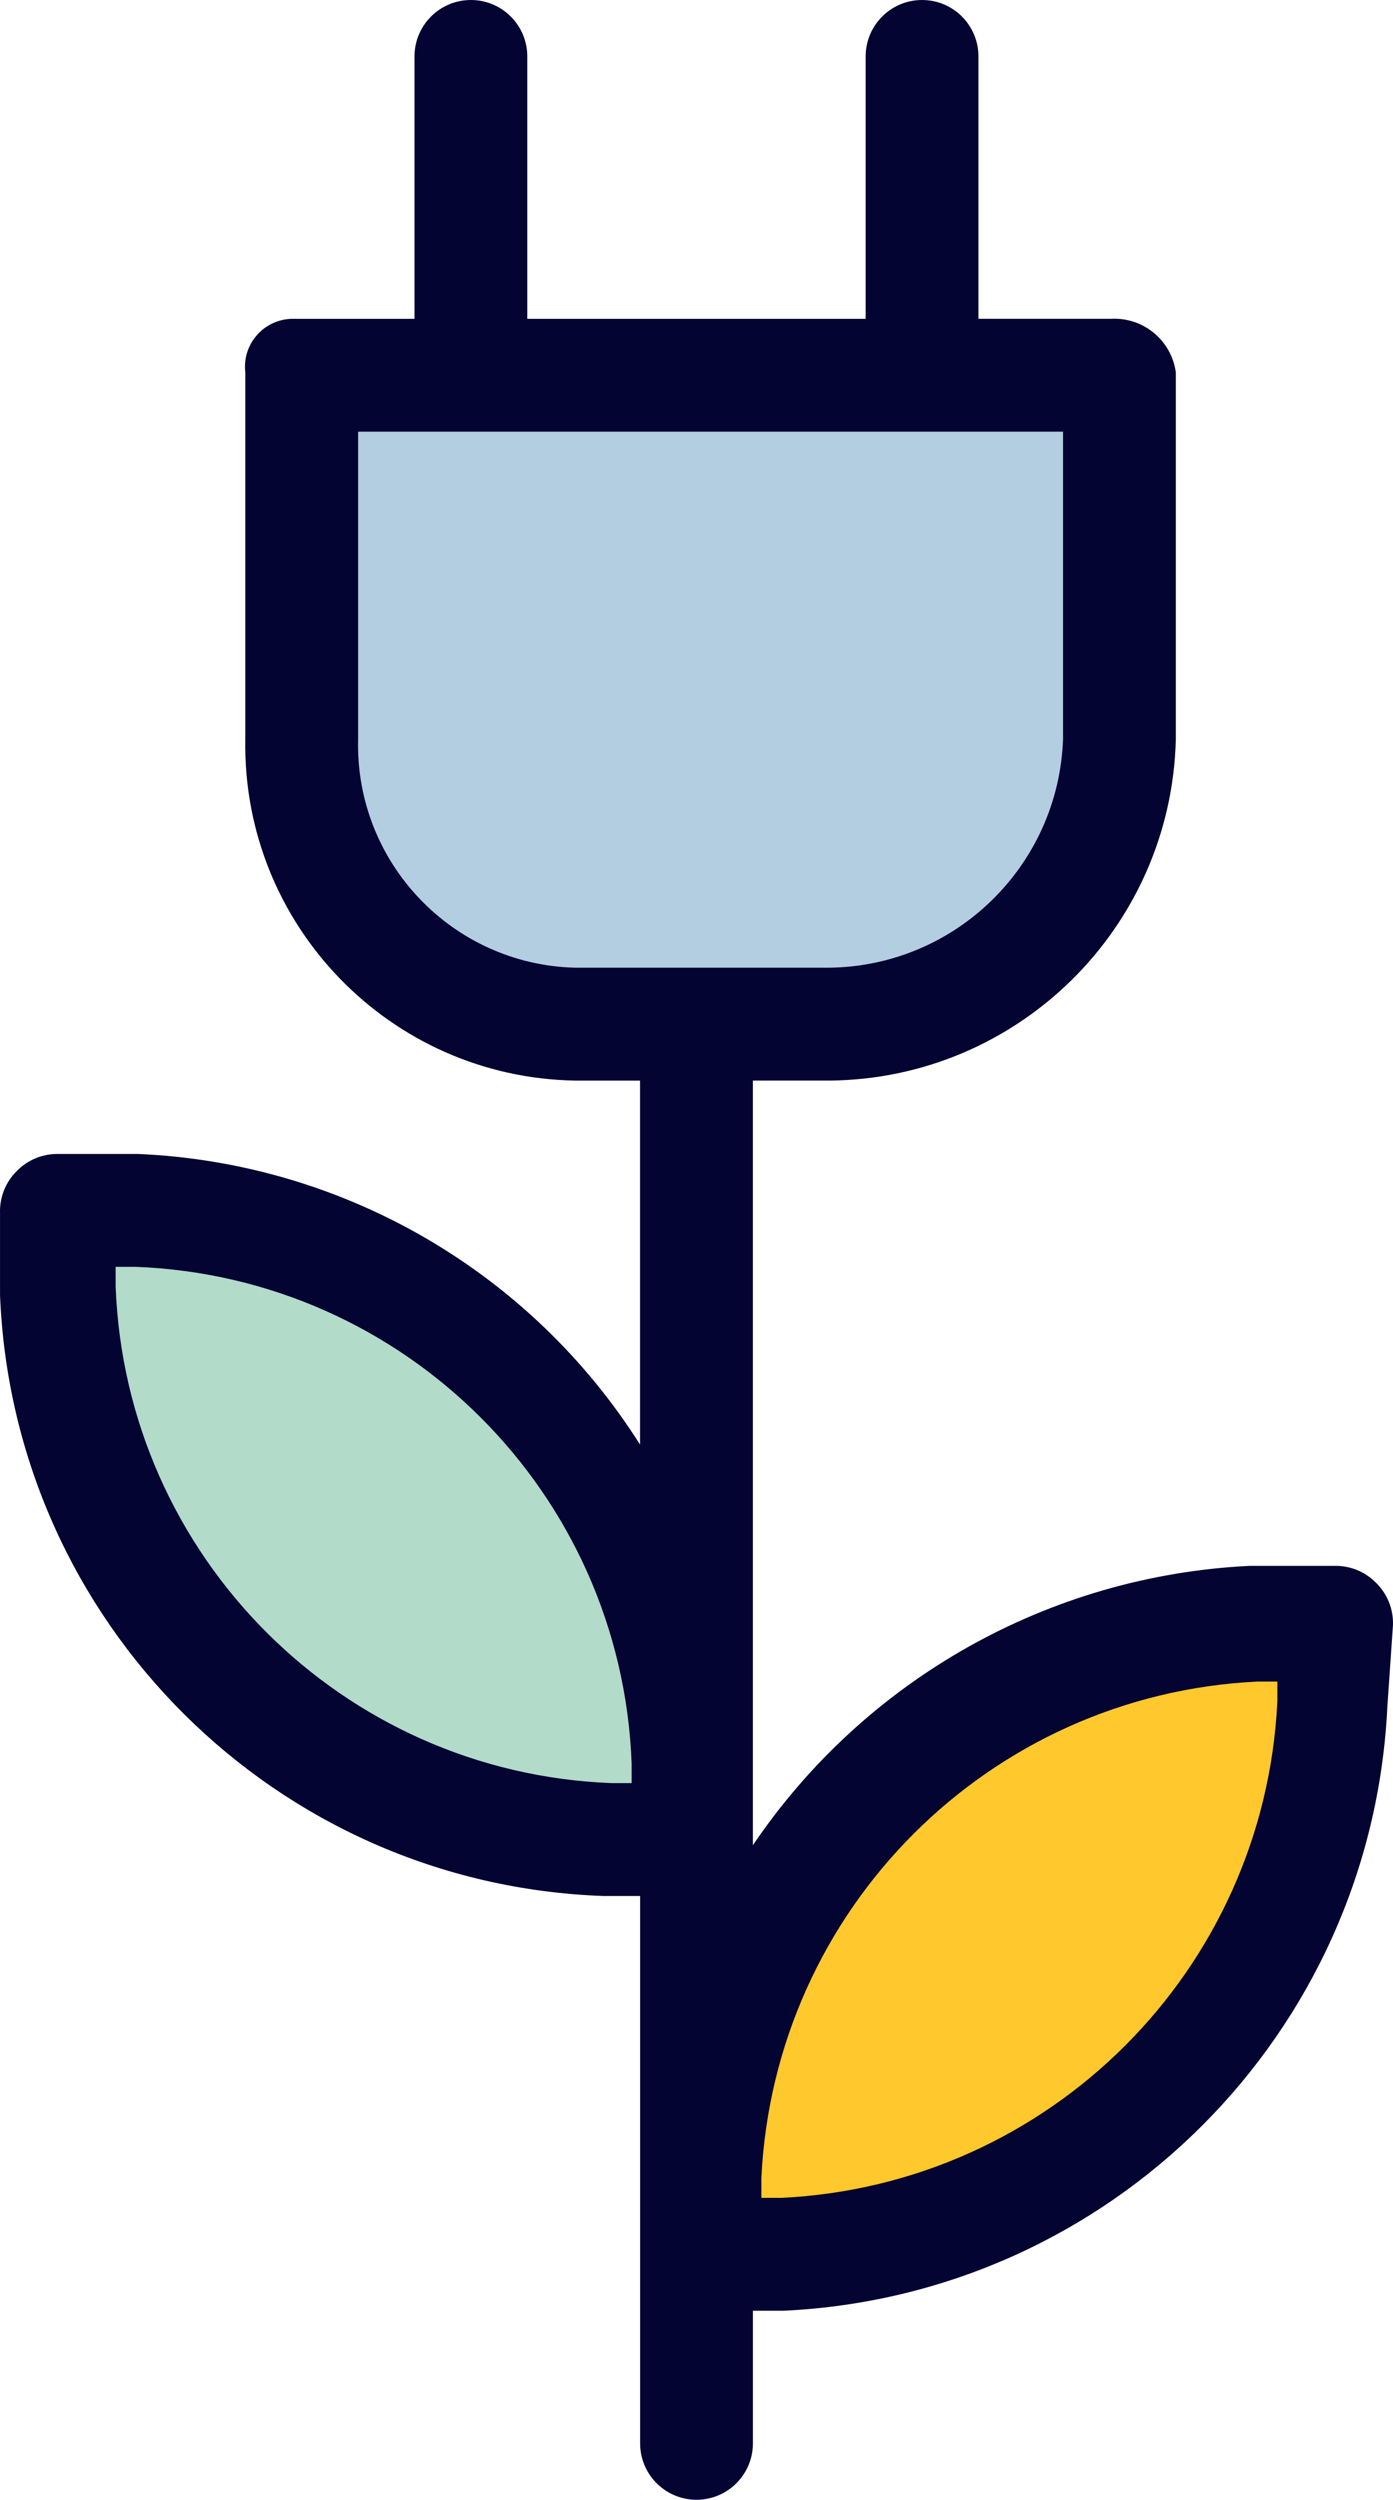
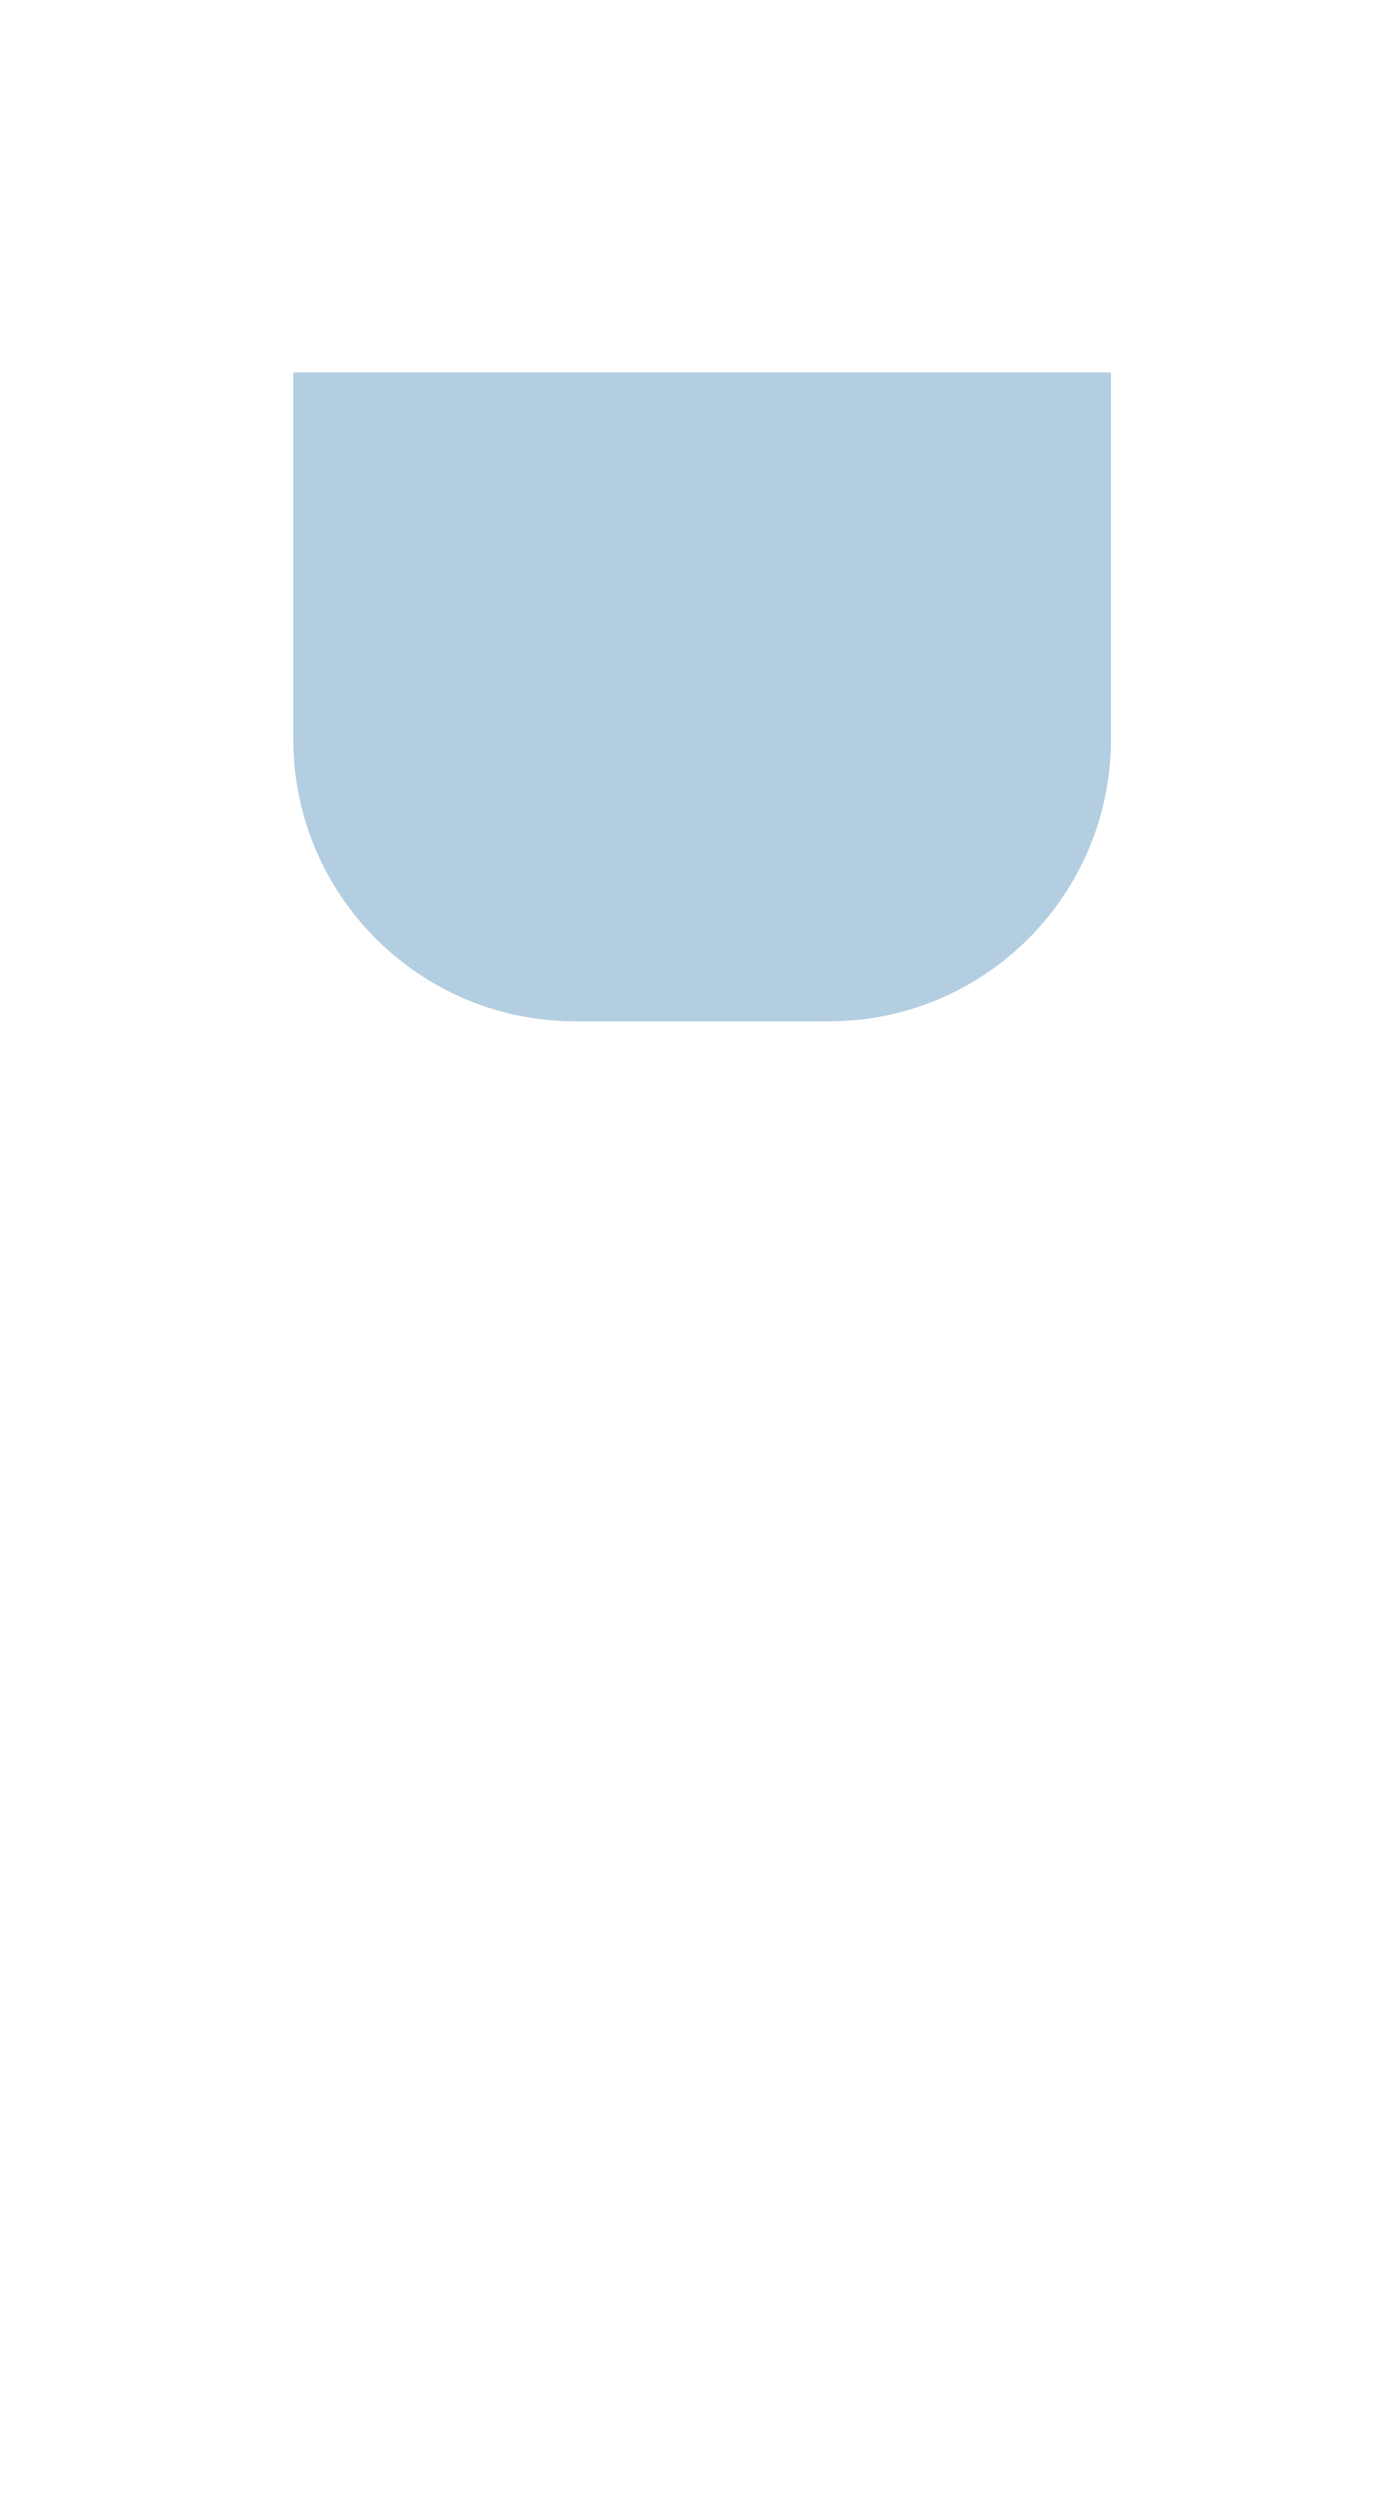
<svg xmlns="http://www.w3.org/2000/svg" id="Layer_1" viewBox="0 0 50.411 90.408">
  <defs>
    <style>.cls-1{fill:#b3dbc9;}.cls-2{fill:#ffc82c;}.cls-3{fill:#040433;}.cls-4{fill:#b3cee1;}</style>
  </defs>
  <g>
    <path class="cls-4" d="M40.205,13.469v13.265c0,5.636-4.569,10.204-10.204,10.204h-9.184c-5.636,0-10.204-4.569-10.204-10.204V13.469h29.592Z" />
-     <path class="cls-1" d="M24.899,63.673v2.959h-2.857c-10.828-.47-19.483-9.17-19.898-20v-2.959h2.959c10.788,.522,19.385,9.207,19.796,20Z" />
-     <path class="cls-2" d="M48.369,58.673v2.959c-.518,10.807-9.191,19.435-20,19.898h-2.959v-2.857c.518-10.807,9.191-19.435,20-19.898l2.959-.102Z" />
  </g>
-   <path class="cls-3" d="M49.797,57.245c-.401-.41-.957-.632-1.531-.612h-3.061c-7.242,.357-13.894,4.099-17.959,10.102v-27.653h2.755c6.831-.053,12.386-5.518,12.551-12.347V13.469c-.158-1.159-1.179-2.003-2.347-1.939h-4.796V2.041c0-1.127-.914-2.041-2.041-2.041s-2.041,.914-2.041,2.041V11.531h-12.245V2.041c0-1.127-.914-2.041-2.041-2.041s-2.041,.914-2.041,2.041V11.531h-4.388c-.958-.007-1.74,.765-1.747,1.723,0,.072,.004,.144,.012,.216v13.265c-.114,6.705,5.23,12.233,11.935,12.347h.003s2.347,0,2.347,0v13.163c-3.969-6.266-10.753-10.191-18.163-10.51H2.042c-.538,.008-1.052,.228-1.429,.612-.41,.401-.632,.957-.612,1.531v2.959c.473,11.842,9.993,21.317,21.837,21.735h1.327v19.796c0,1.127,.914,2.041,2.041,2.041s2.041-.914,2.041-2.041v-4.796h1.122c11.818-.565,21.272-10.019,21.837-21.837l.204-2.959c.02-.574-.202-1.129-.612-1.531ZM12.96,26.735V15.612h25.51v11.122c-.163,4.575-3.892,8.214-8.469,8.265h-9.184c-4.451-.111-7.969-3.809-7.857-8.26,0-.002,0-.003,0-.005Zm9.184,37.755c-9.763-.367-17.592-8.197-17.959-17.959v-.714h.714c9.763,.367,17.592,8.197,17.959,17.959v.714h-.714Zm24.082-2.959c-.462,9.721-8.239,17.497-17.959,17.959h-.714v-.714c.462-9.721,8.239-17.497,17.959-17.959h.714v.714Z" />
</svg>